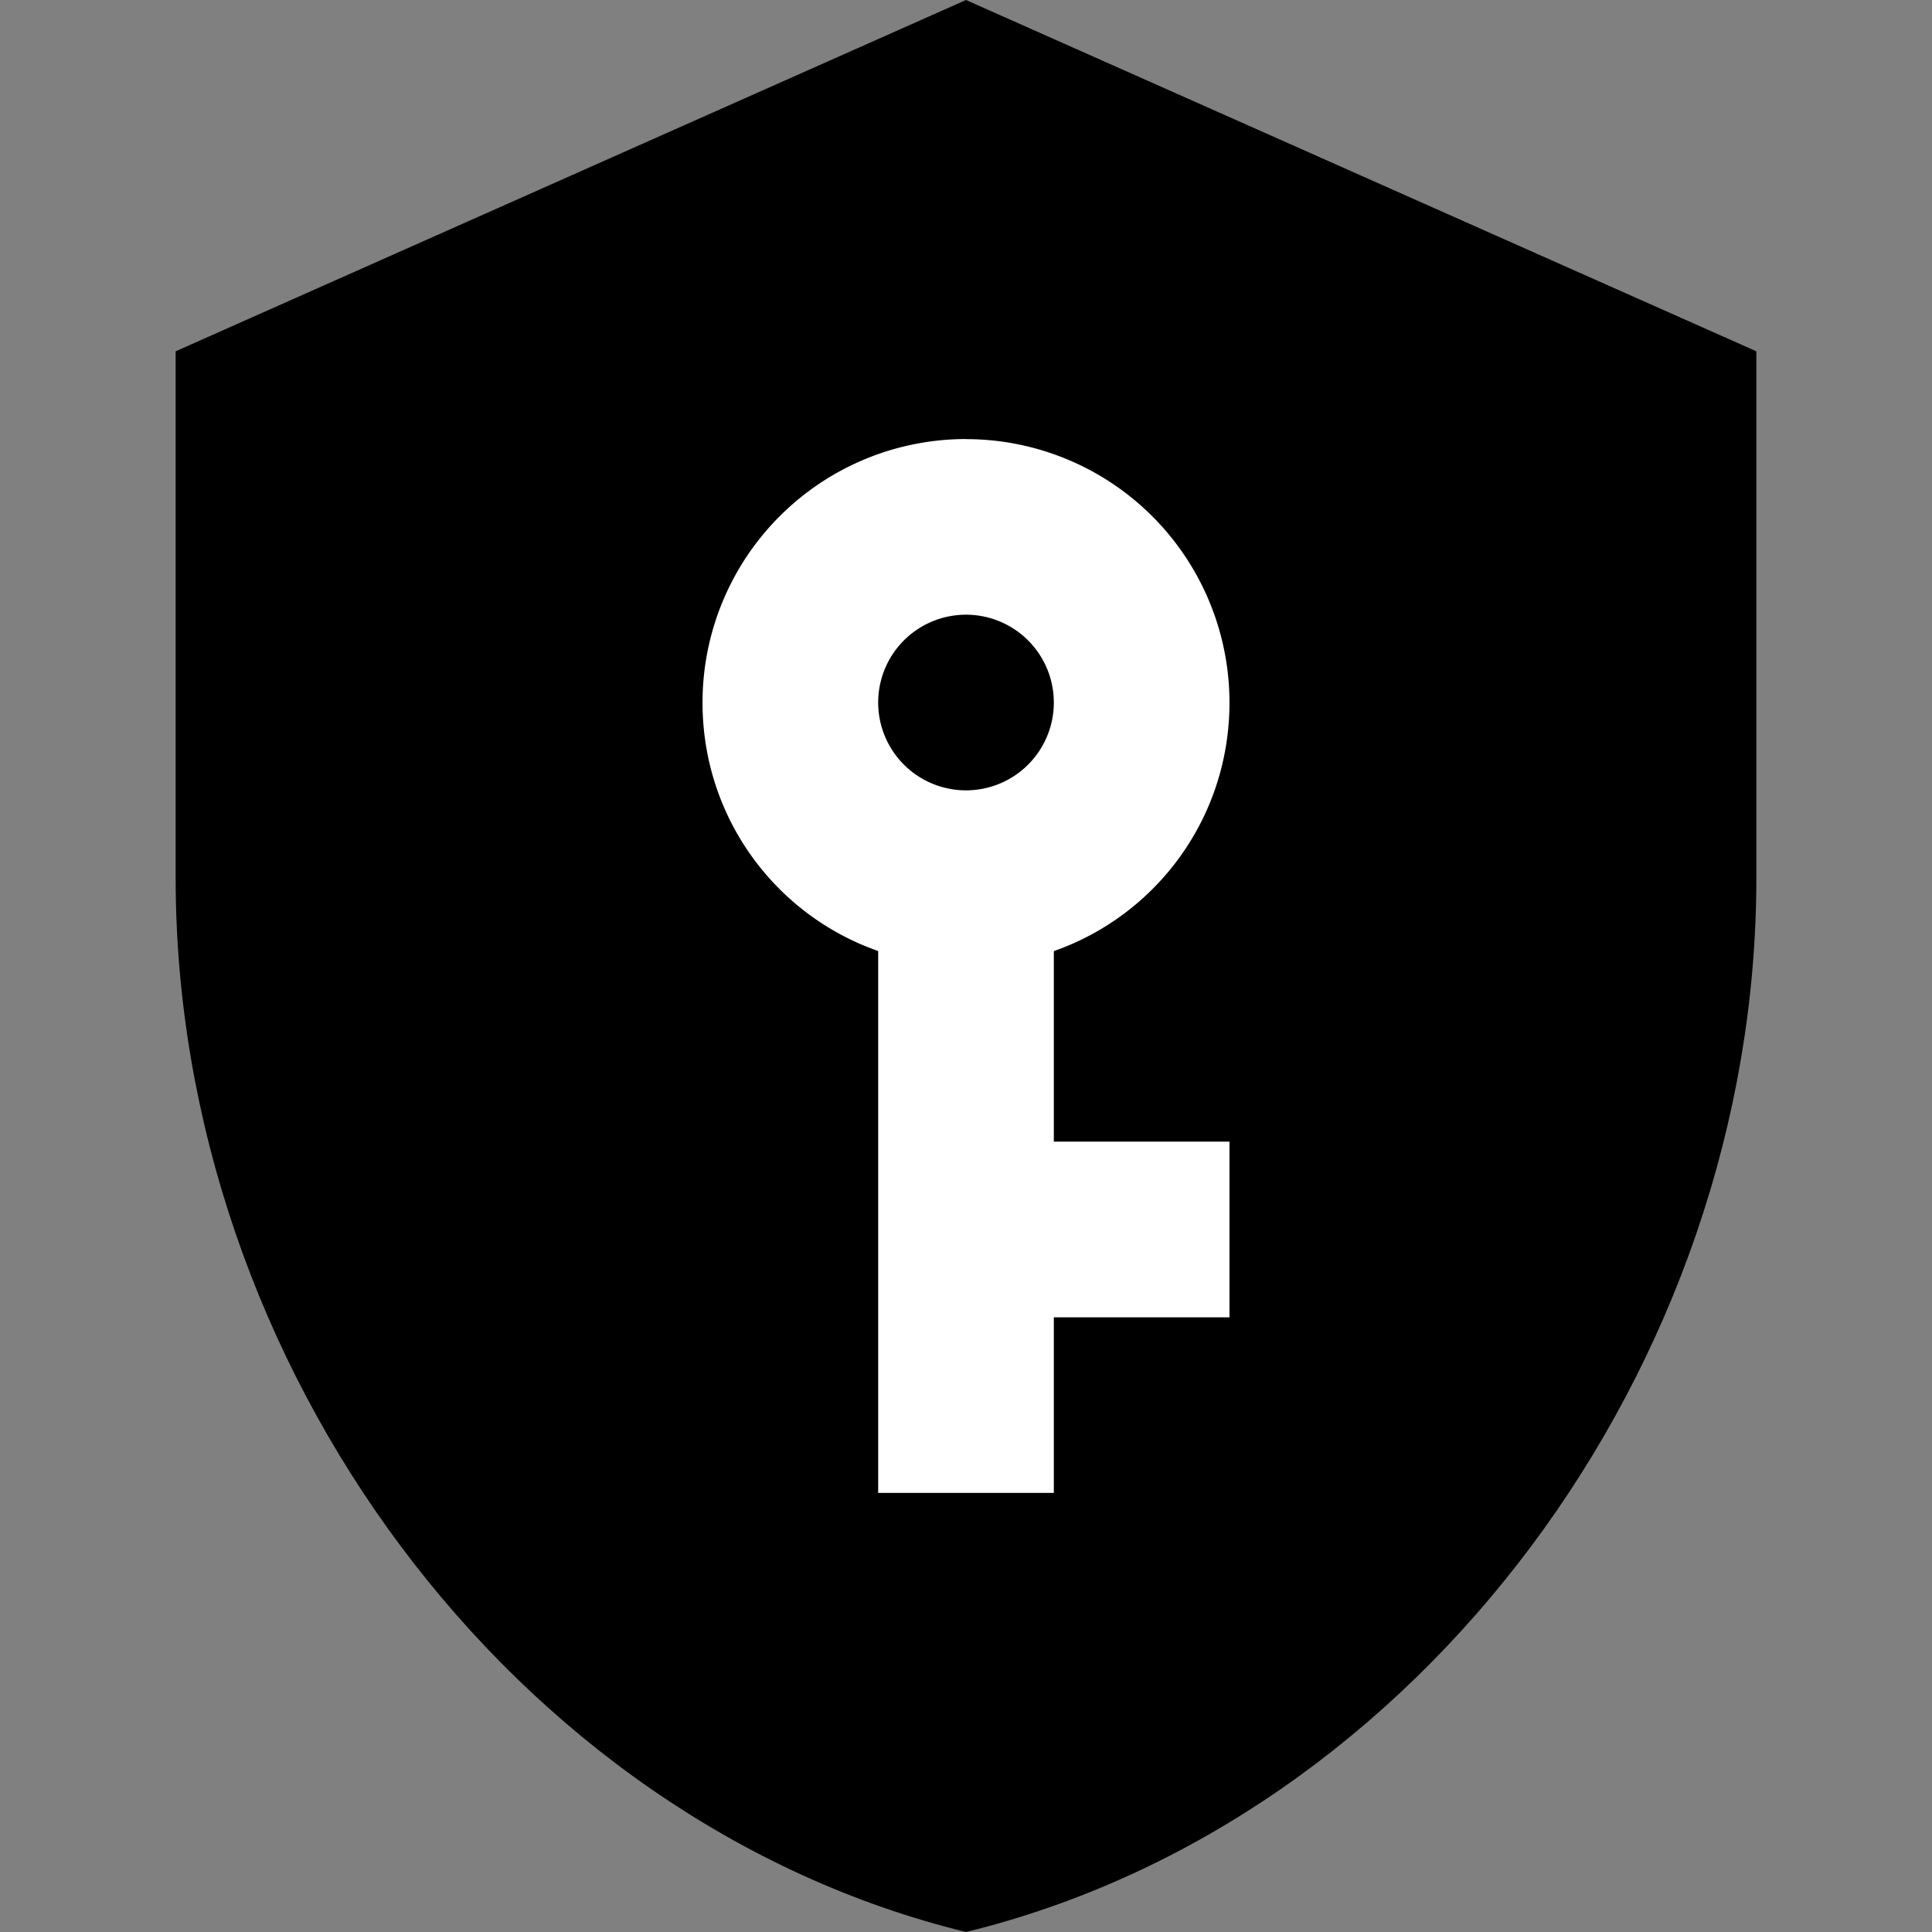
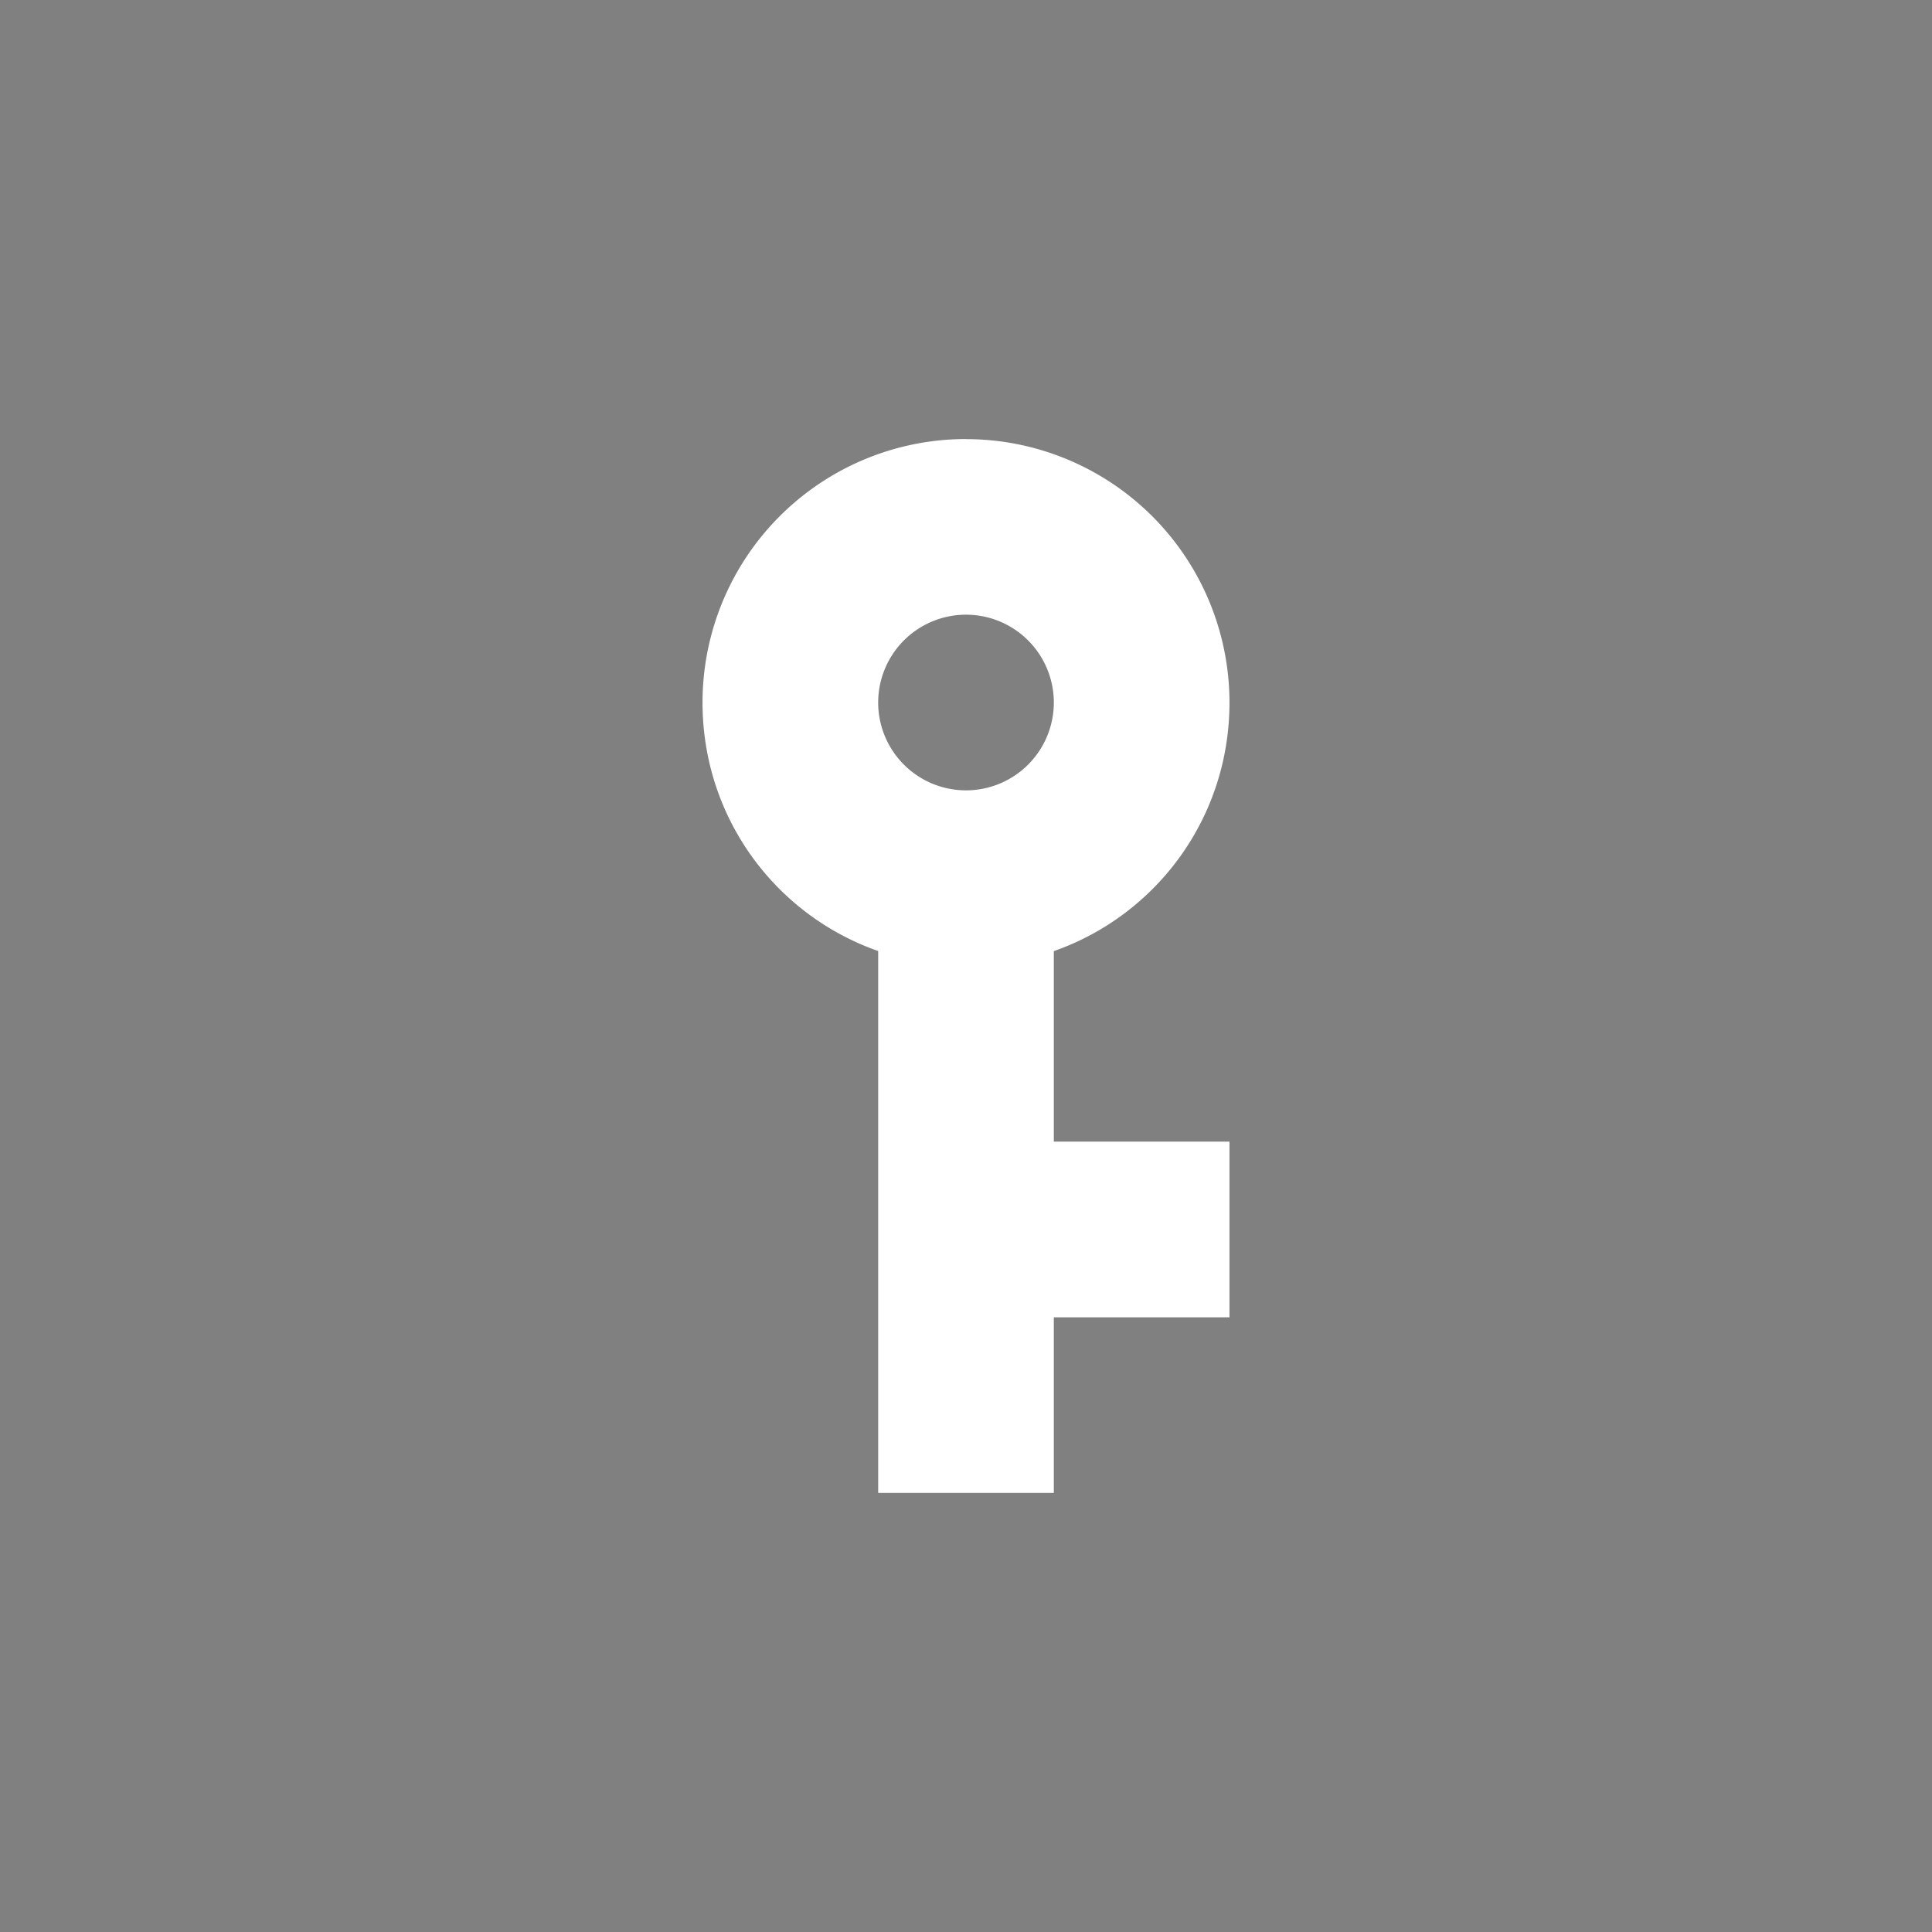
<svg xmlns="http://www.w3.org/2000/svg" viewBox="0 0 24 24">
  <rect x="0" y="0" width="24" height="24" fill="#808080" stroke="none" />
-   <path d="M21.818 10.909V4.364L12 0 2.182 4.364v6.545C2.182 16.964 6.371 22.625 12 24c5.629-1.375 9.818-7.036 9.818-13.091" fill="black" />
  <path d="M12 7.636a1.091 1.091 90 011.091 1.091A1.091 1.091 90 0112 9.818 1.091 1.091 90 0110.909 8.727 1.091 1.091 90 0112 7.636m0-2.182A3.273 3.273 90 008.727 8.727c0 1.429.905 2.64 2.182 3.087v6.731h2.182V16.364h2.182V14.182H13.091V11.815c1.276-.447 2.182-1.658 2.182-3.087A3.273 3.273 90 0012 5.455Z" fill="white" />
</svg>